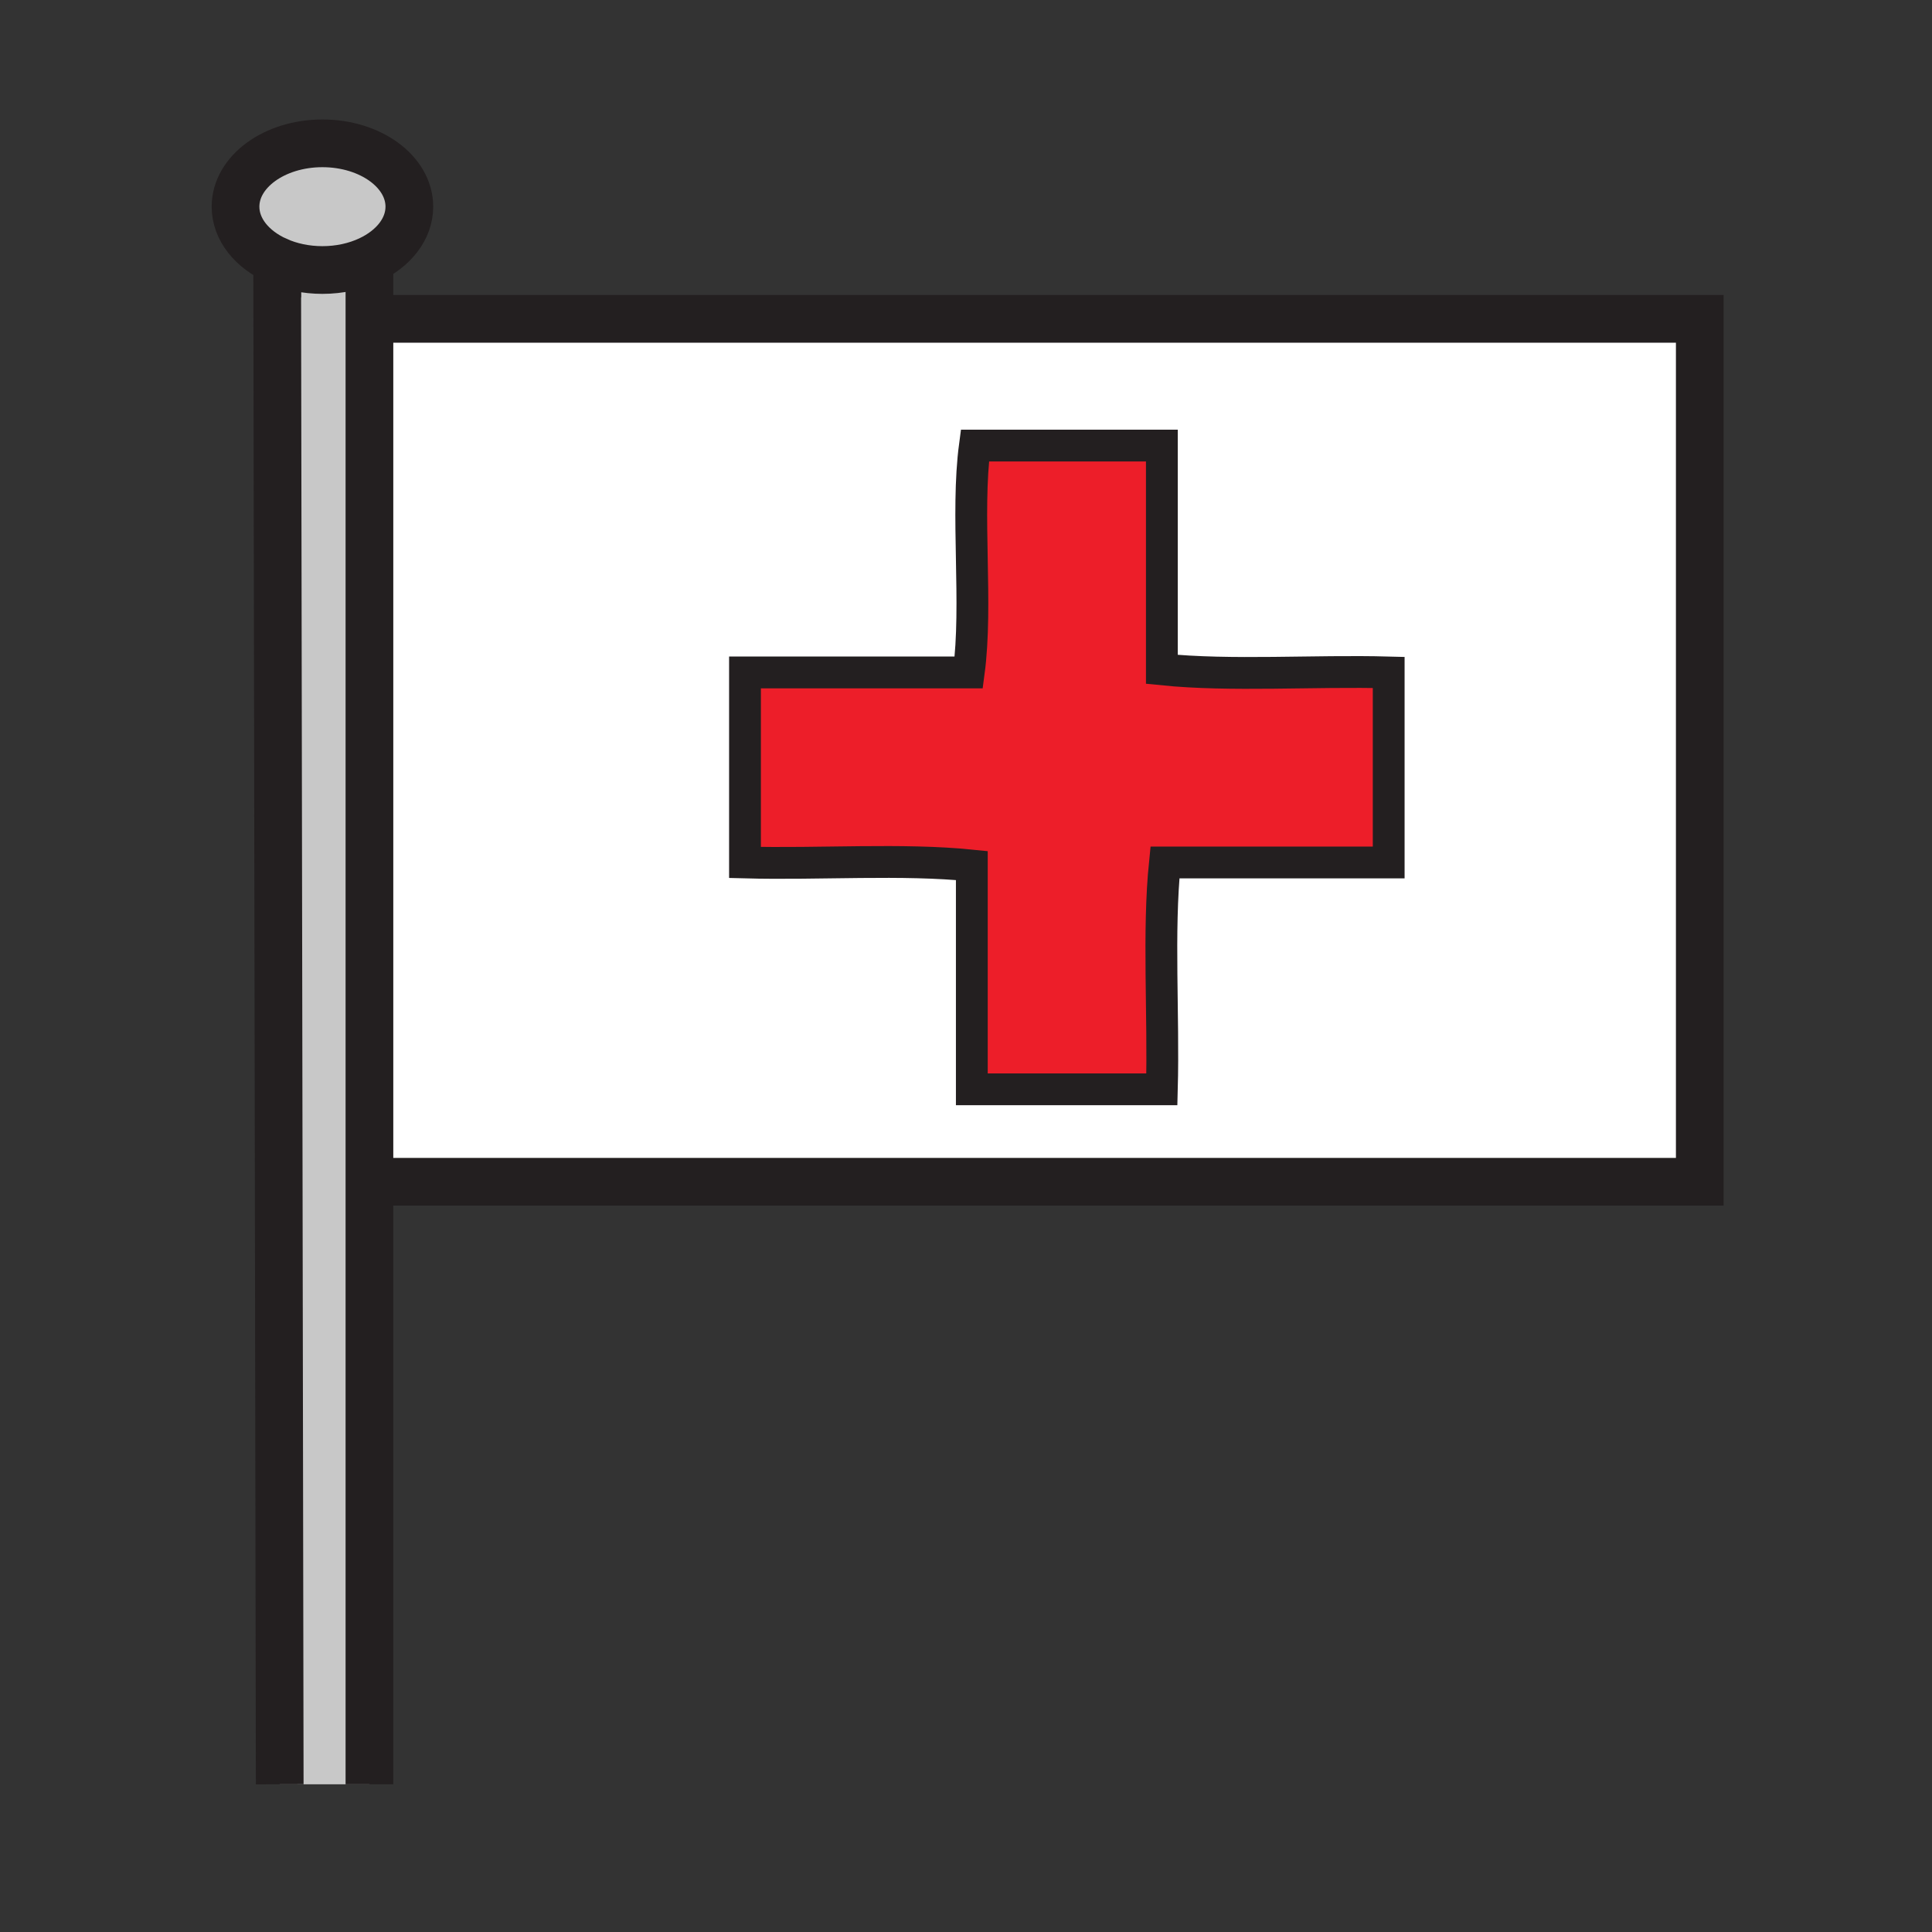
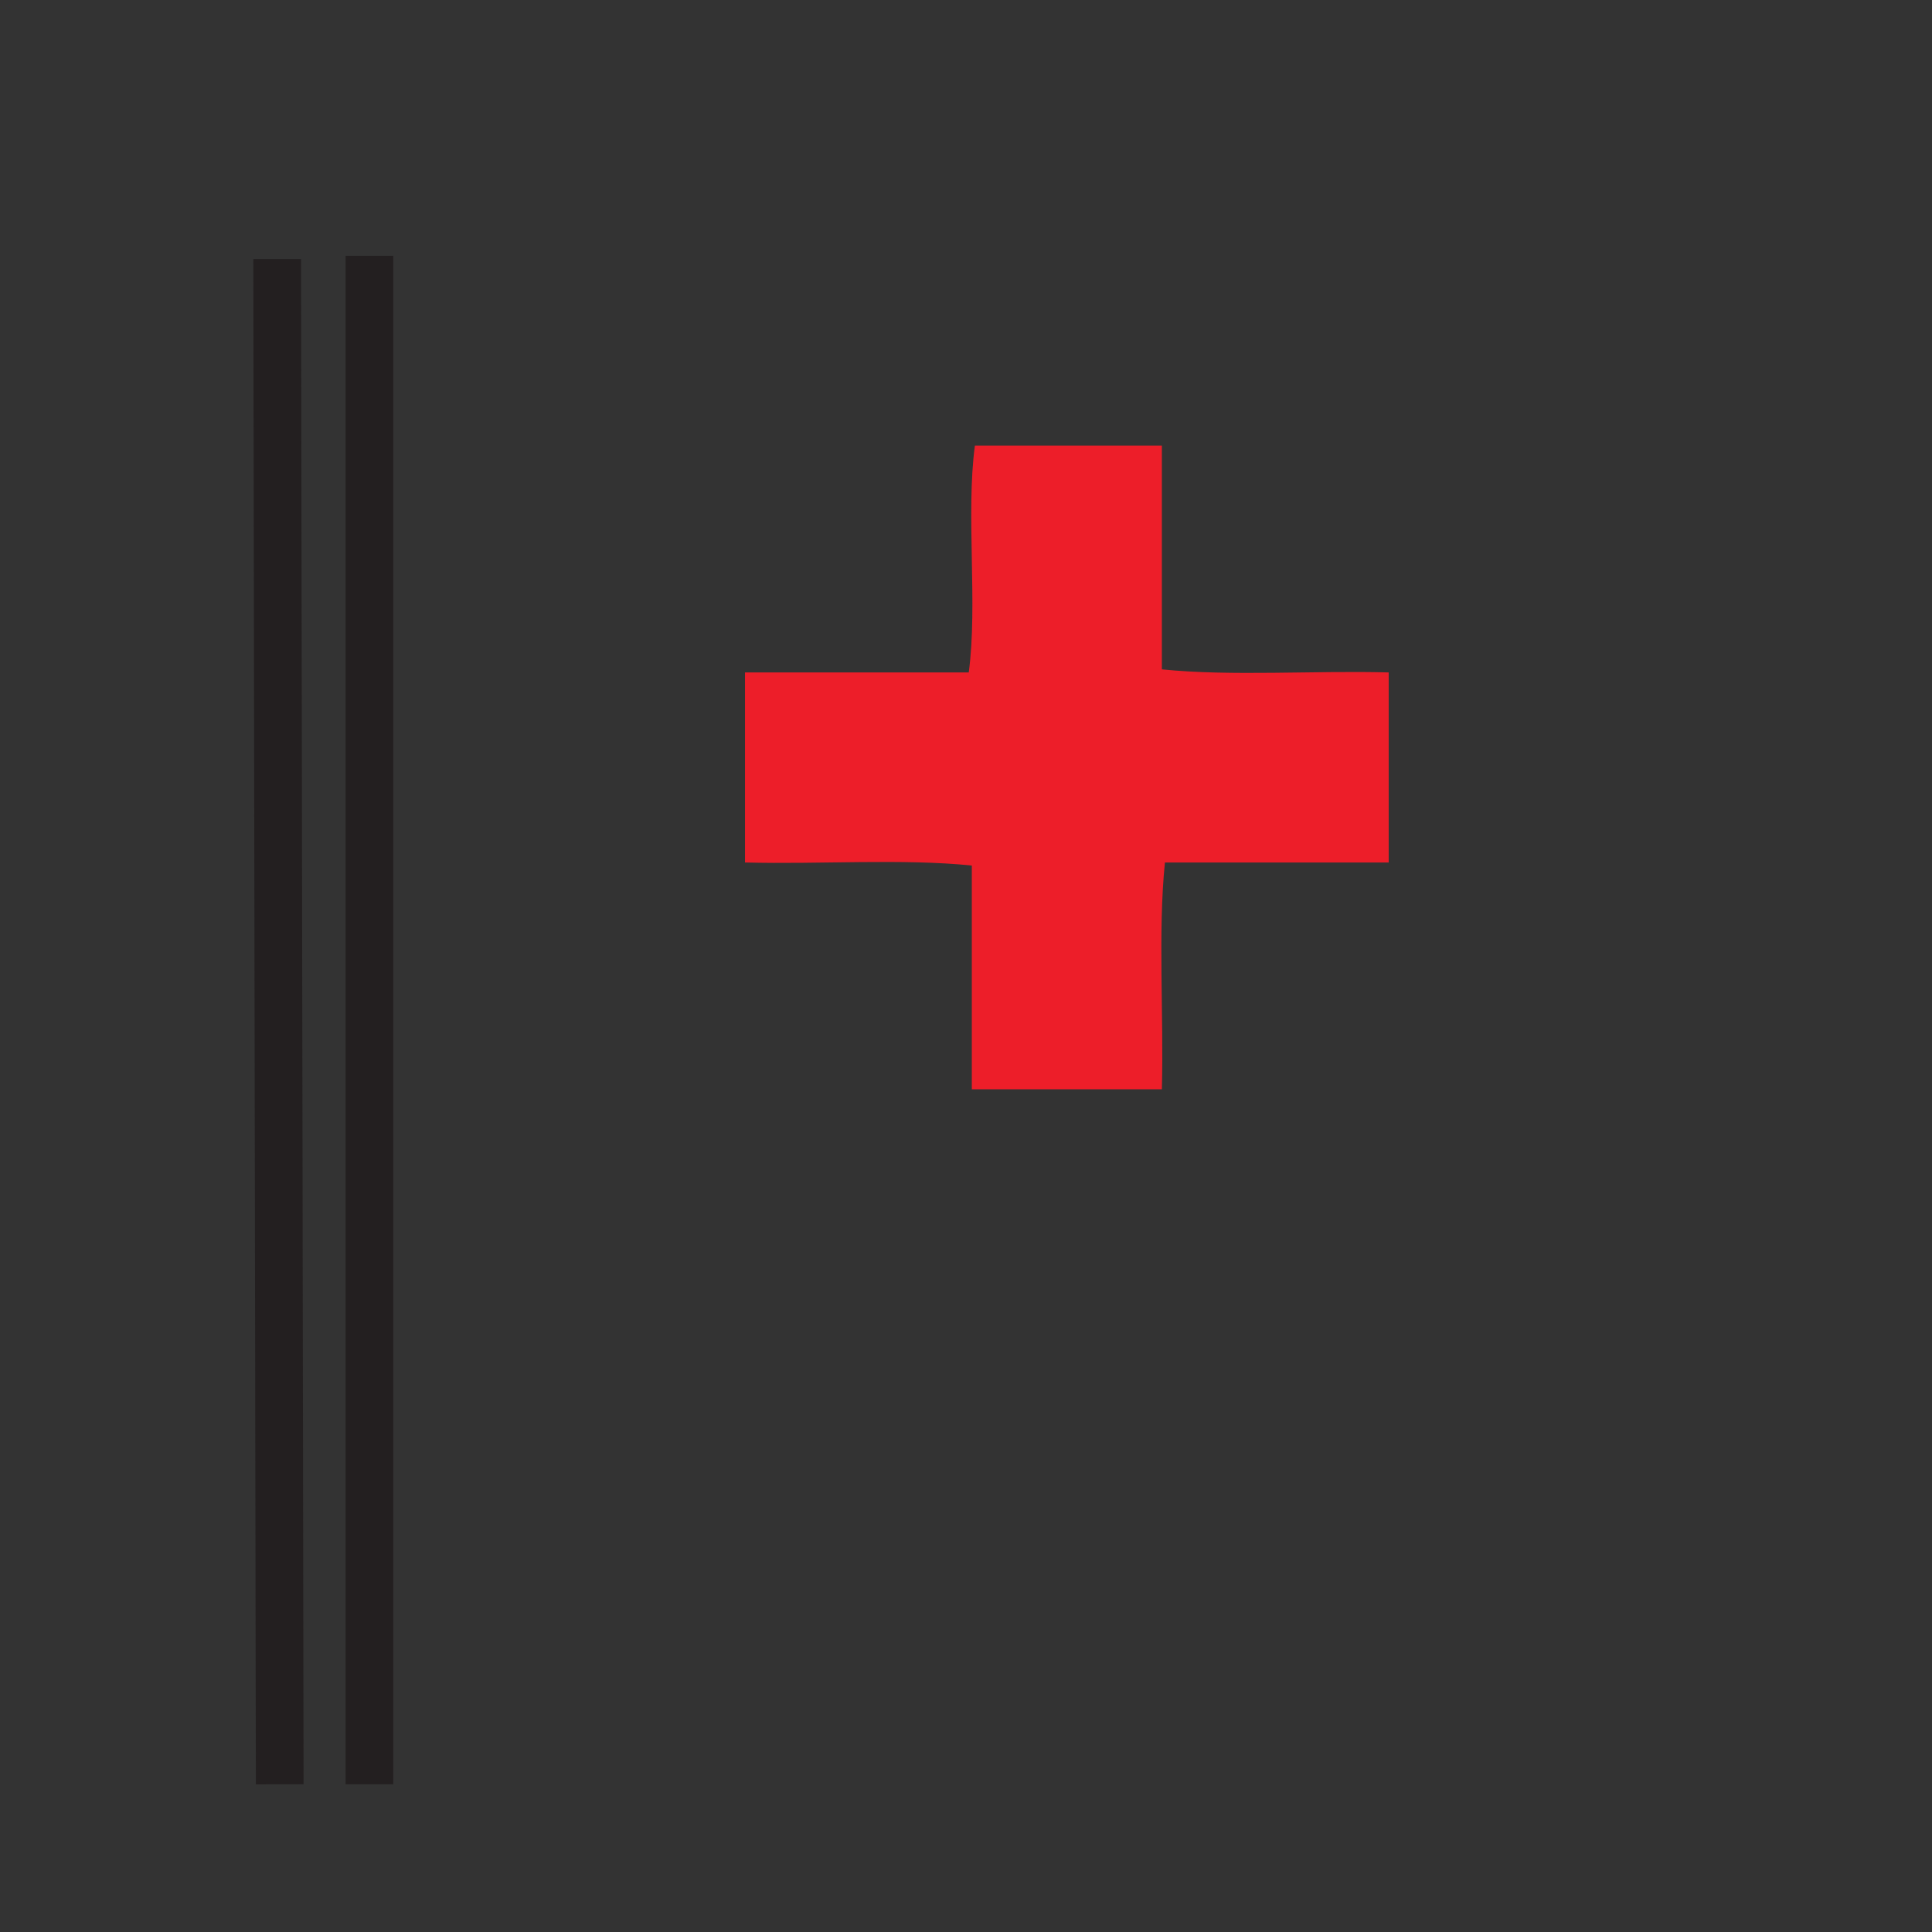
<svg xmlns="http://www.w3.org/2000/svg" width="850.394" height="850.394" viewBox="0 0 850.394 850.394" overflow="visible">
  <rect x="0" y="0" width="850.394" height="850.394" fill="#333333" stroke="none" />
-   <path d="M162.61 114.42v670.96h-39.49L122 114.77c5.8 2.59 12.62 4.08 19.92 4.08 7.62 0 14.73-1.63 20.69-4.43z" fill="#c8c8c8" />
-   <path d="M748.18 177.46v342.71H168.56l-3.49-379.83h583.11v37.12zM611.25 379.63v-83.65c-32.84-.89-69.24 1.77-99.84-1.35v-98.5h-82.3c-4.03 30.15 1.33 69.69-2.7 99.85h-98.49v83.65c32.84.88 69.23-1.78 99.84 1.35v98.49h83.65c.88-32.85-1.78-69.24 1.35-99.84h98.49z" fill="#fff" />
  <path d="M611.25 295.98v83.65h-98.49c-3.13 30.6-.47 66.99-1.35 99.84h-83.65v-98.49c-30.61-3.13-67-.47-99.84-1.35v-83.65h98.49c4.03-30.16-1.33-69.7 2.7-99.85h82.3v98.5c30.6 3.12 67 .46 99.84 1.35z" fill="#ed1e29" />
-   <path d="M162.61 114.42c-5.96 2.8-13.07 4.43-20.69 4.43-7.3 0-14.12-1.49-19.92-4.08-10.99-4.89-18.33-13.72-18.33-23.8 0-15.4 17.13-27.88 38.25-27.88 21.13 0 38.26 12.48 38.26 27.88 0 9.84-7 18.49-17.57 23.45z" fill="#c8c8c8" />
  <g fill="none" stroke="#231f20">
-     <path stroke-width="21" d="M165.07 140.34h583.11v379.83H168.56M122 114.77c-10.99-4.89-18.33-13.72-18.33-23.8 0-15.4 17.13-27.88 38.25-27.88 21.13 0 38.26 12.48 38.26 27.88 0 9.84-7 18.49-17.57 23.45-5.96 2.8-13.07 4.43-20.69 4.43-7.3 0-14.12-1.49-19.92-4.08z" />
    <path stroke-width="21" d="M122 114v.77l1.12 670.61M162.61 112.6V785.38" />
-     <path stroke-width="14" d="M744.76 179.39l3.42-1.93 2.01-1.14M511.41 196.13v98.5c30.6 3.12 67 .46 99.84 1.35v83.65h-98.49c-3.13 30.6-.47 66.99-1.35 99.84h-83.65v-98.49c-30.61-3.13-67-.47-99.84-1.35v-83.65h98.49c4.03-30.16-1.33-69.7 2.7-99.85h82.3z" />
  </g>
  <path fill="none" d="M0 0h850.394v850.394H0z" />
</svg>